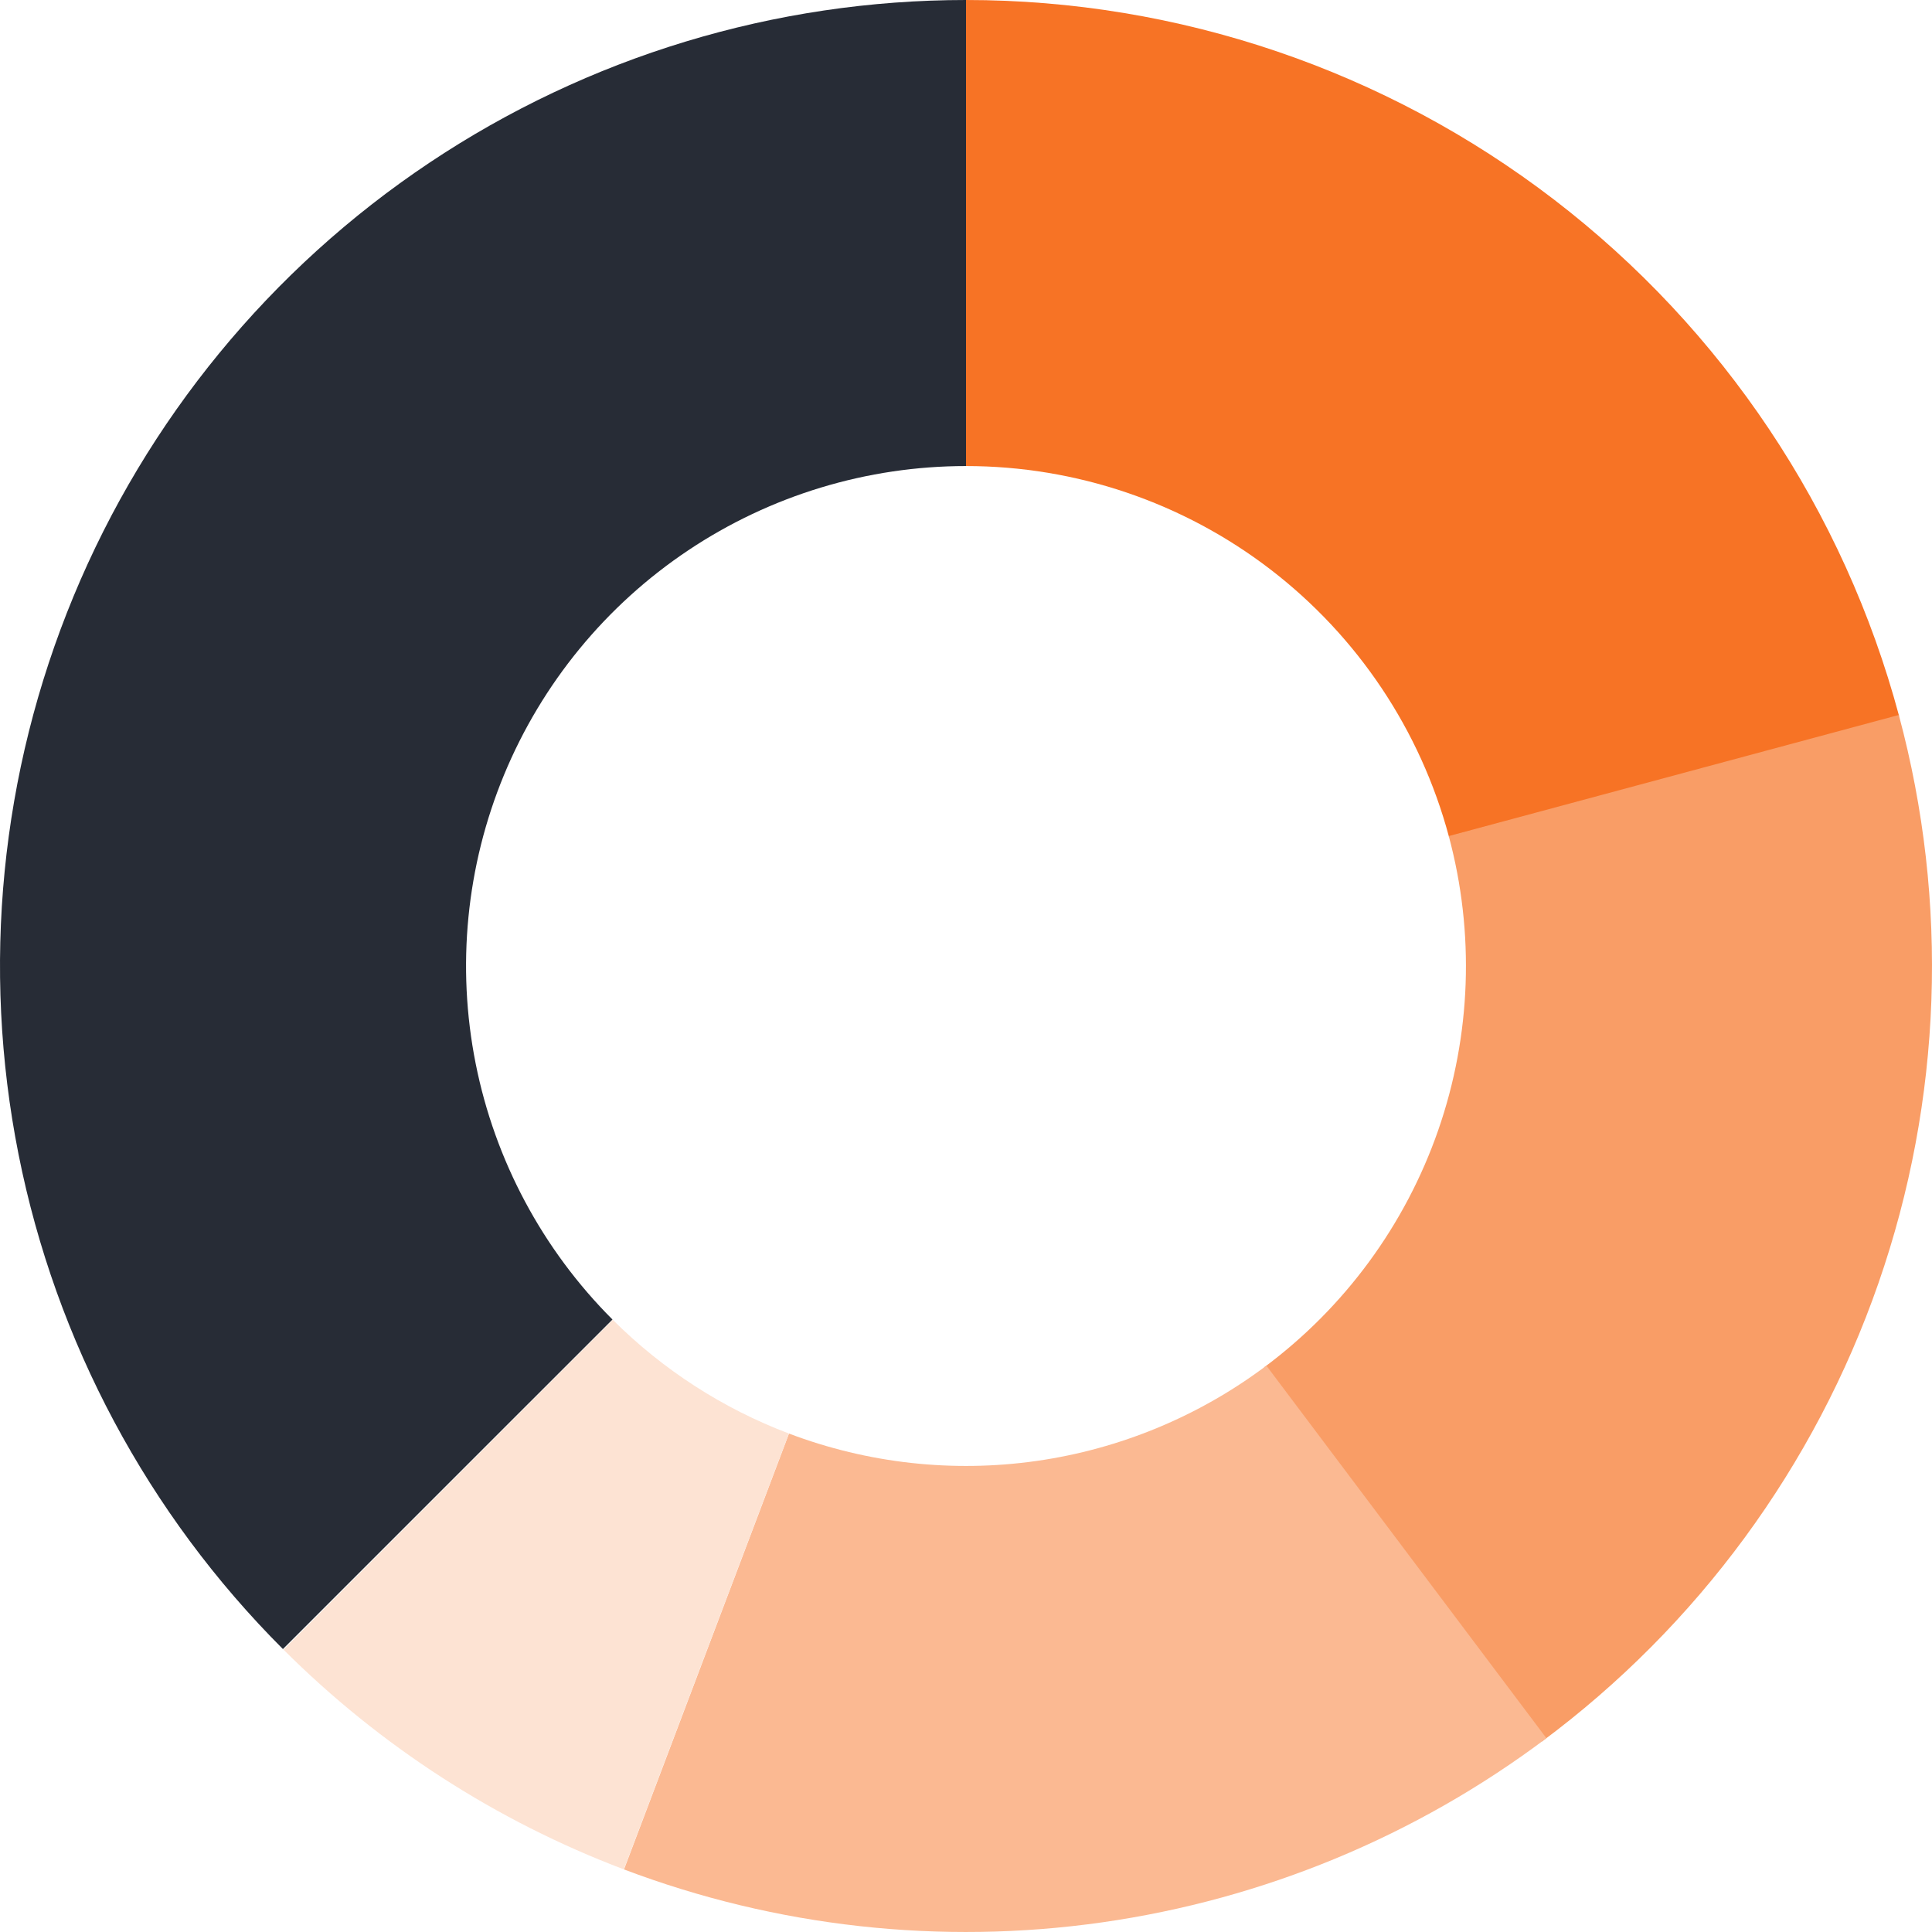
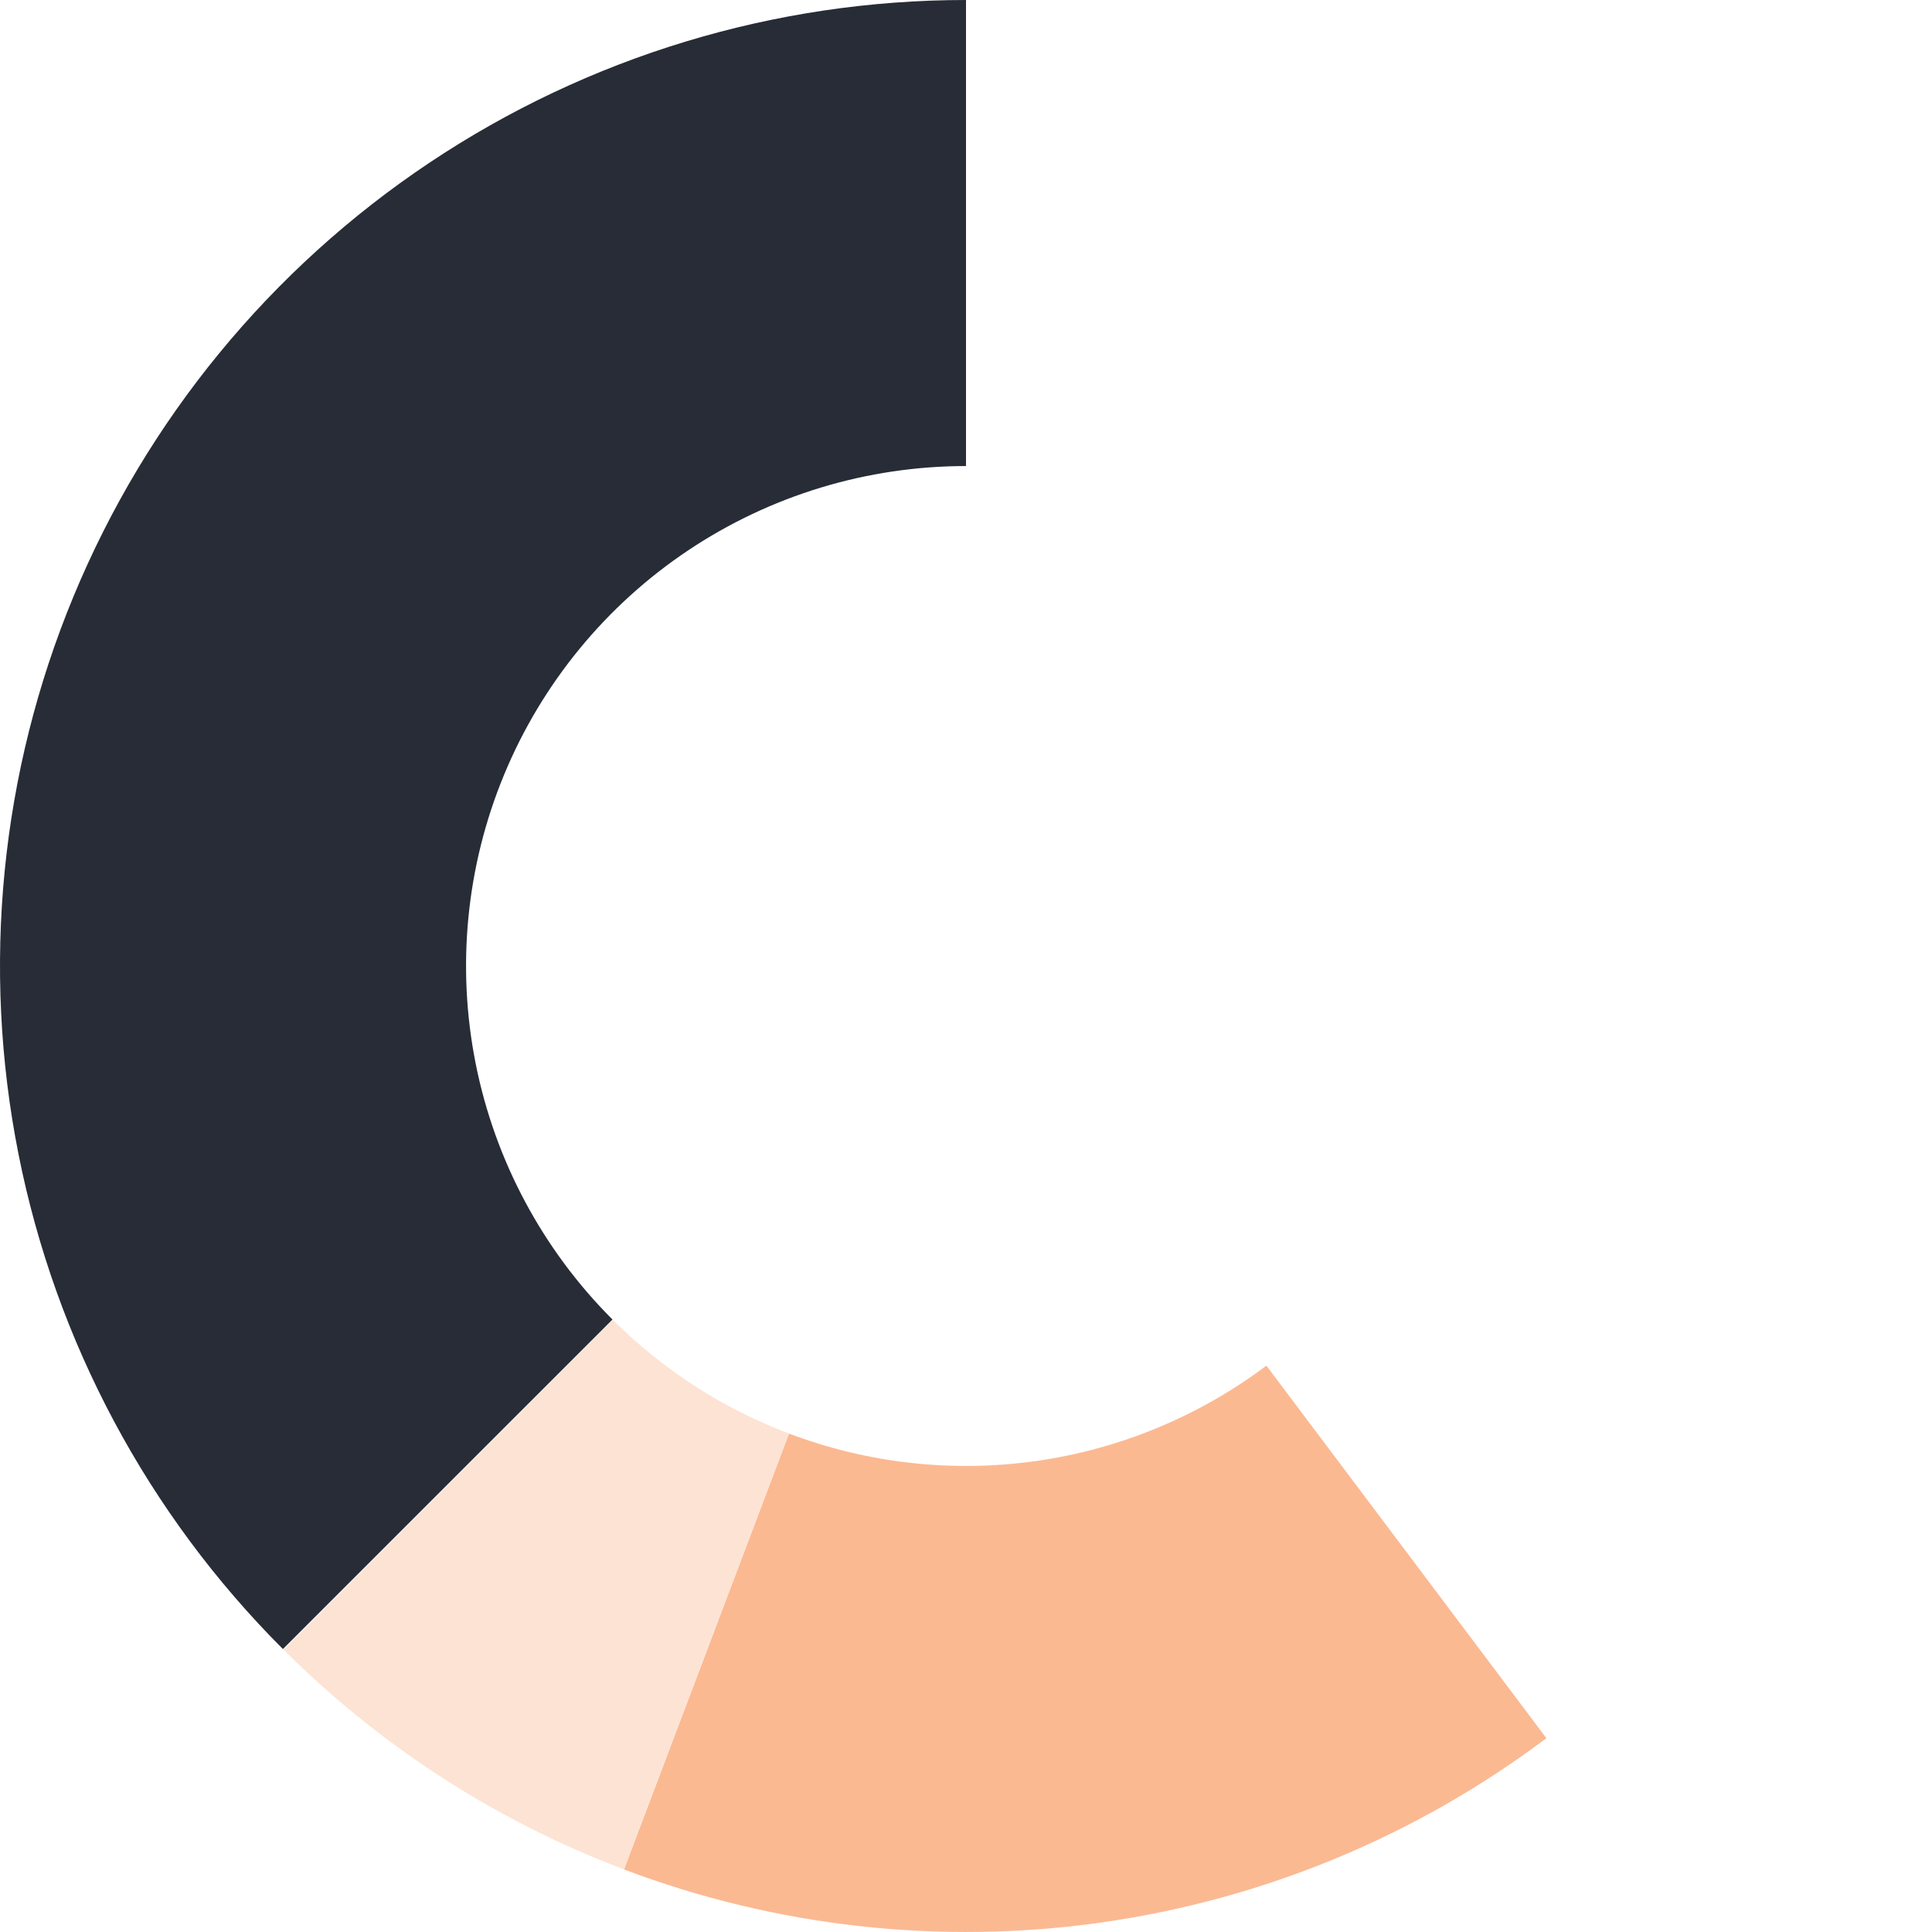
<svg xmlns="http://www.w3.org/2000/svg" width="2942" height="2942" viewBox="0 0 2942 2942" fill="none">
-   <path d="M1471 0C1794.82 3.86149e-06 2109.59 106.85 2366.49 303.977C2623.39 501.105 2808.07 777.494 2891.88 1090.28L2206.37 1273.96C2162.99 1112.08 2067.41 969.037 1934.45 867.015C1801.5 764.992 1638.59 709.693 1471 709.693L1471 0Z" fill="#F77325" />
-   <path d="M2891.46 1088.73C2968.16 1373.74 2957.35 1675.23 2860.44 1954.01C2763.52 2232.8 2584.99 2475.98 2348.03 2651.96L1924.9 2082.2C2047.54 1991.12 2139.94 1865.26 2190.1 1720.98C2240.25 1576.7 2245.85 1420.66 2206.15 1273.16L2891.46 1088.73Z" fill="#F99D66" />
  <path d="M2354.84 2646.87C2156.55 2795.91 1923.79 2892.39 1678.2 2927.33C1432.62 2962.27 1182.19 2934.54 950.196 2846.72L1201.46 2183C1321.53 2228.45 1451.14 2242.8 1578.24 2224.72C1705.34 2206.63 1825.8 2156.7 1928.43 2079.56L2354.84 2646.87Z" fill="#FBB992" />
  <path d="M949.941 2846.63C755.507 2772.98 578.894 2658.95 431.749 2512.06L933.142 2009.8C1009.3 2085.82 1100.7 2144.83 1201.33 2182.95L949.941 2846.63Z" fill="#FDE3D3" />
-   <path d="M430.846 2511.15C225.123 2305.43 85.024 2043.32 28.265 1757.98C-28.494 1472.63 0.637 1176.86 111.973 908.073C223.31 639.283 411.851 409.544 653.756 247.908C895.661 86.273 1180.06 -3.46938e-06 1471 0L1471 709.693C1320.43 709.693 1173.24 754.343 1048.04 837.996C922.844 921.65 825.266 1040.55 767.644 1179.66C710.023 1318.77 694.946 1471.84 724.321 1619.52C753.697 1767.2 826.204 1902.85 932.675 2009.33L430.846 2511.15Z" fill="#272C36" />
+   <path d="M430.846 2511.15C225.123 2305.43 85.024 2043.32 28.265 1757.98C-28.494 1472.63 0.637 1176.86 111.973 908.073C223.31 639.283 411.851 409.544 653.756 247.908C895.661 86.273 1180.06 -3.46938e-06 1471 0L1471 709.693C1320.43 709.693 1173.24 754.343 1048.04 837.996C922.844 921.65 825.266 1040.55 767.644 1179.66C710.023 1318.77 694.946 1471.84 724.321 1619.52C753.697 1767.2 826.204 1902.85 932.675 2009.33L430.846 2511.15" fill="#272C36" />
</svg>